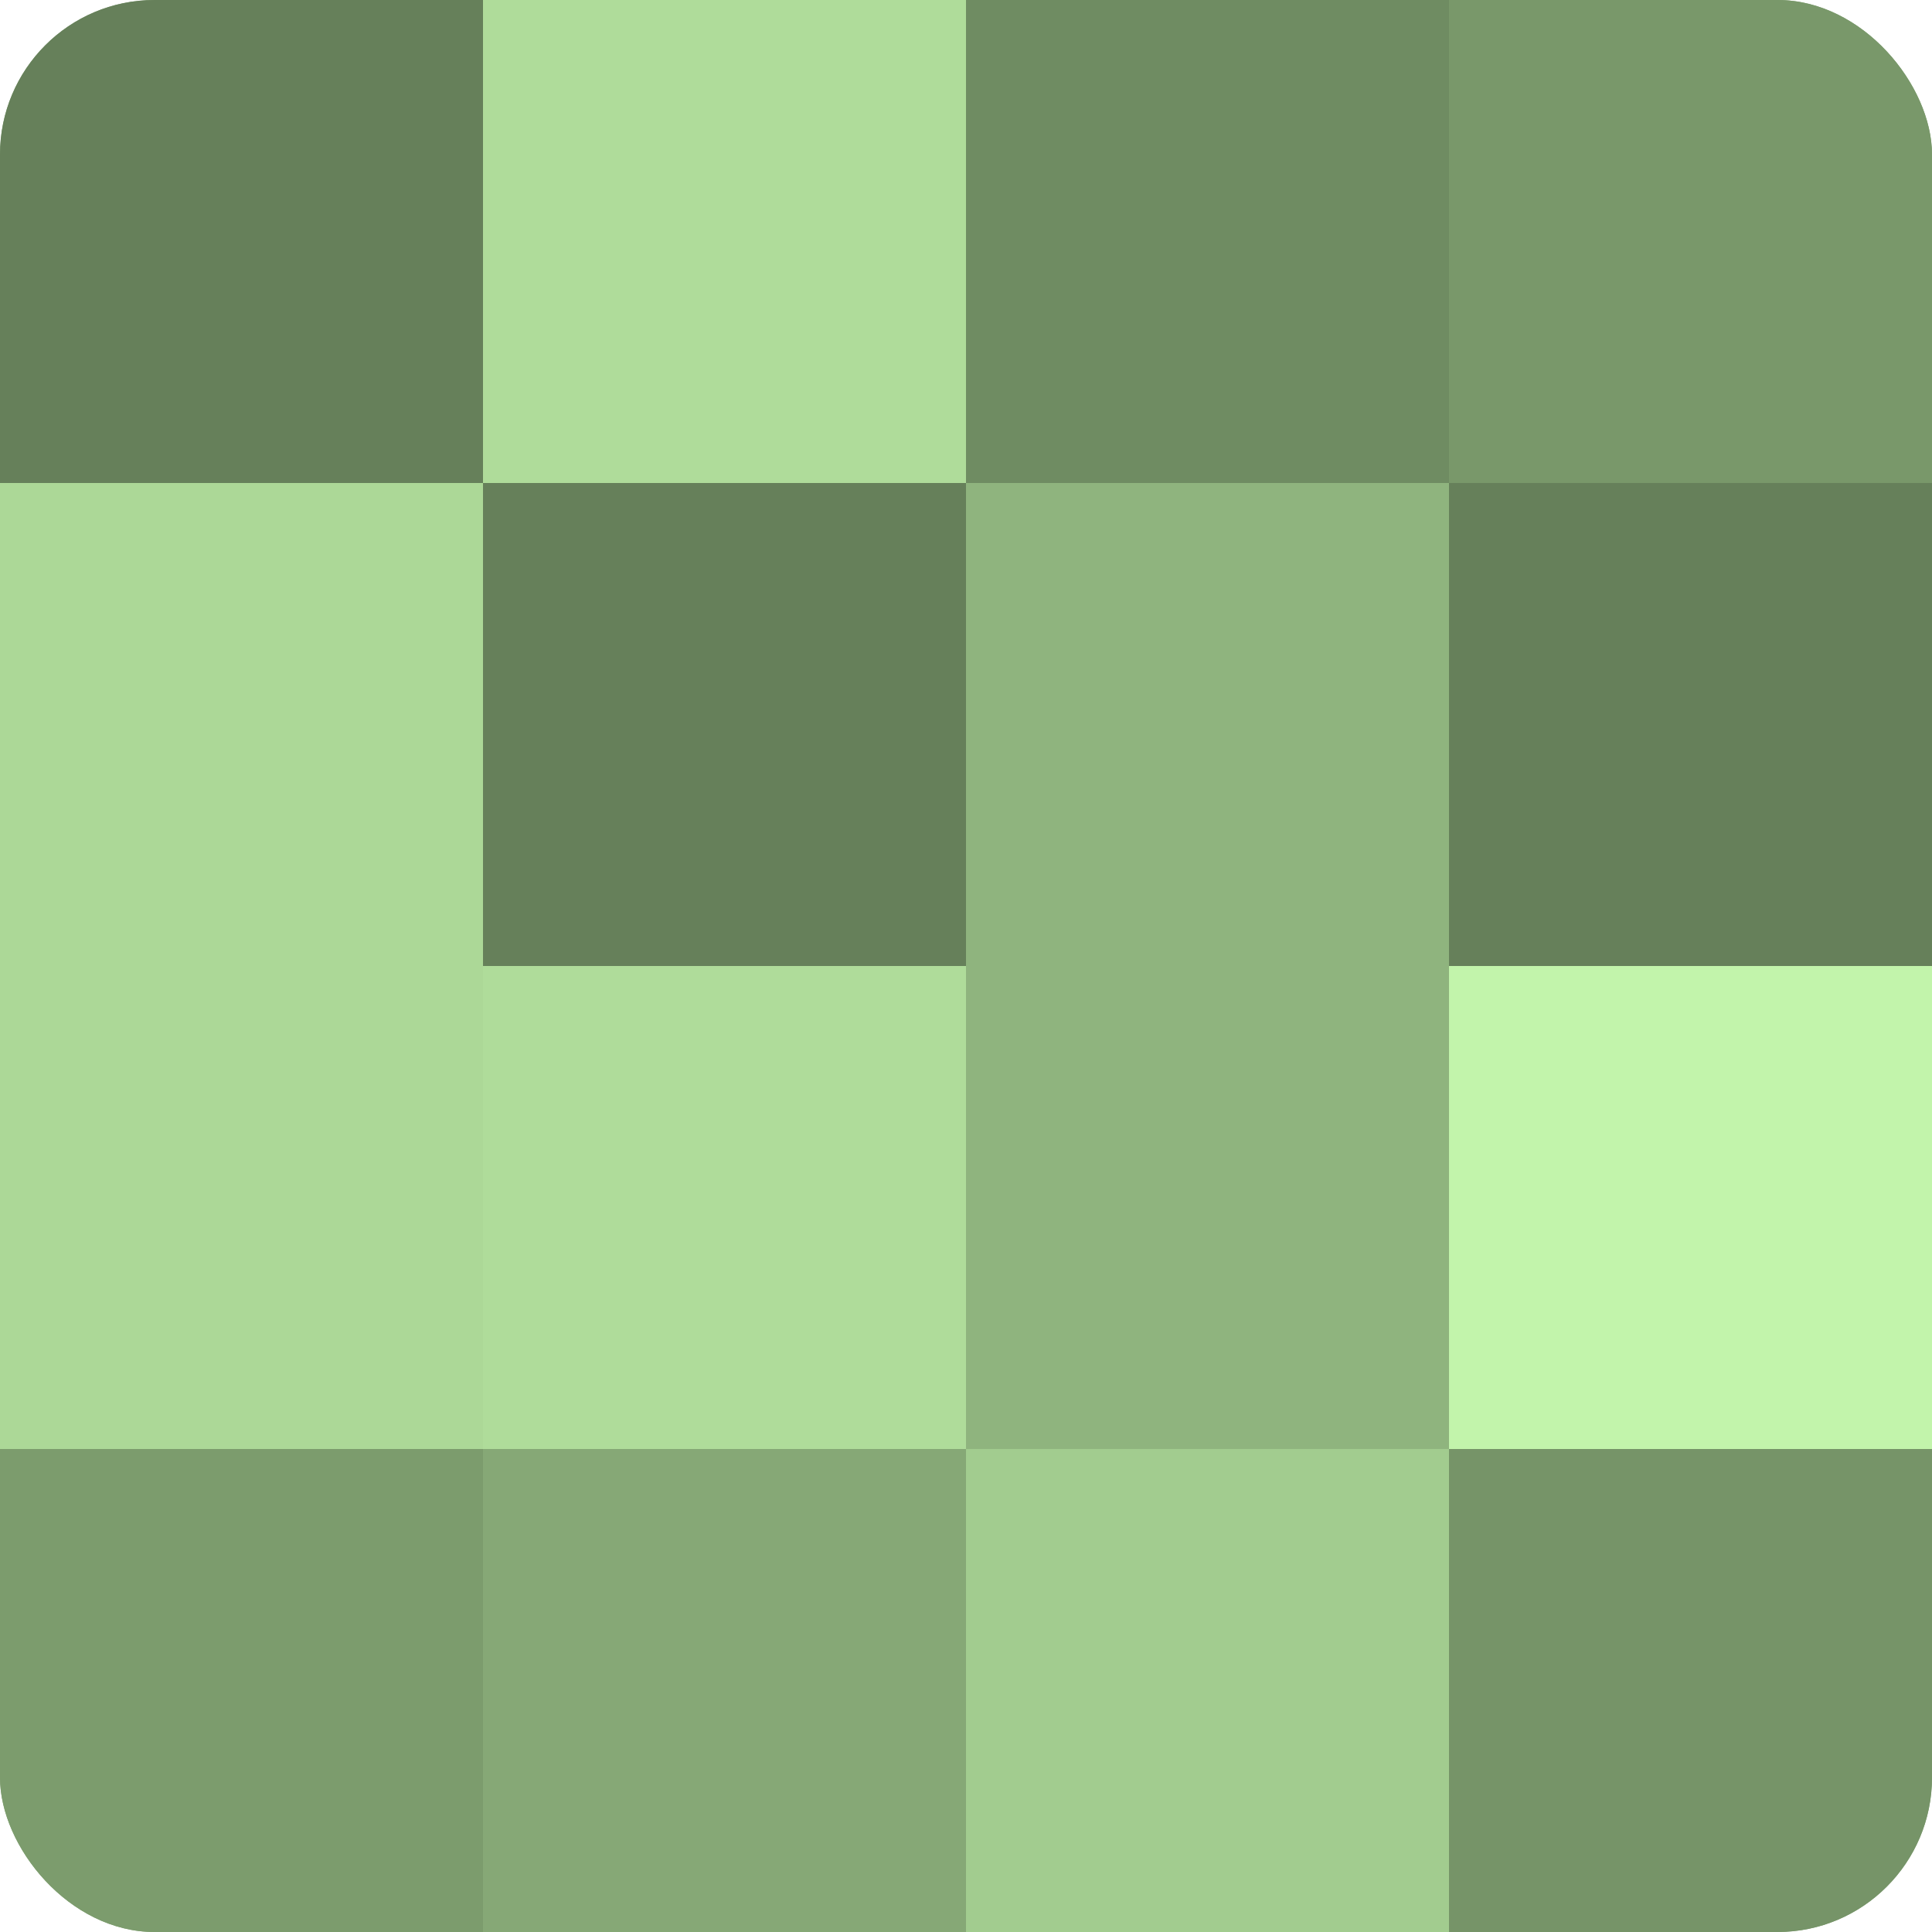
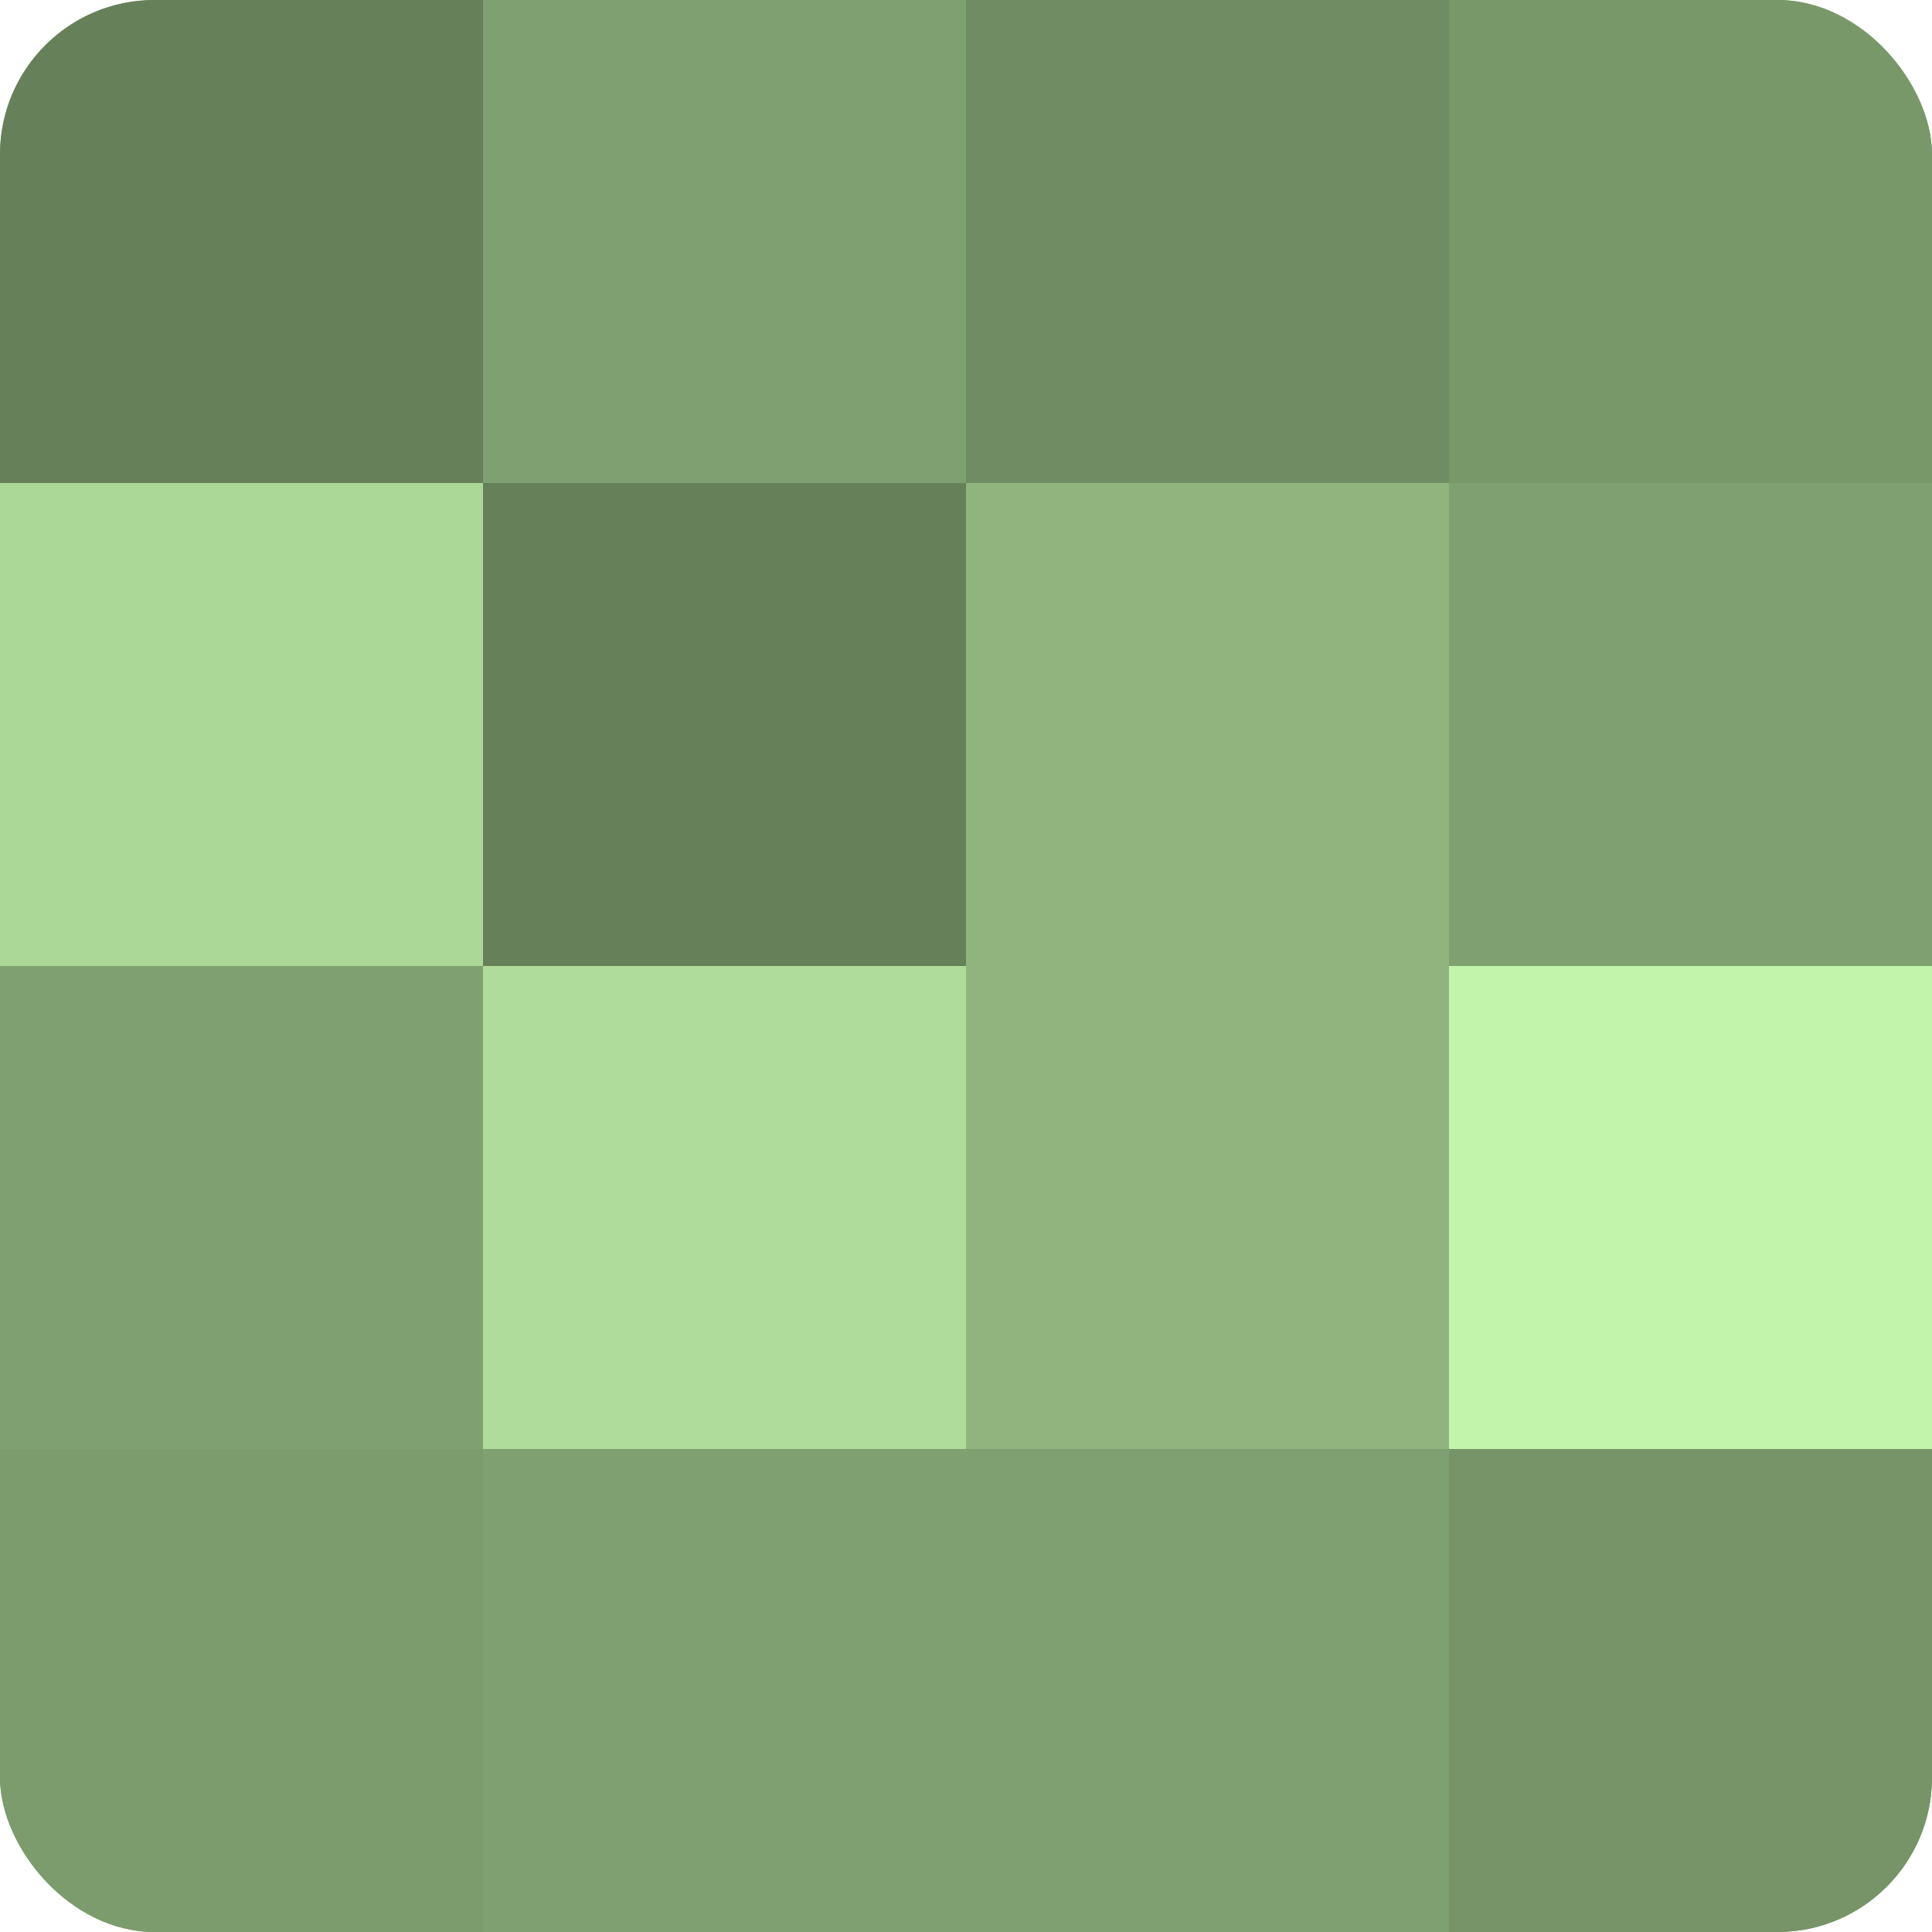
<svg xmlns="http://www.w3.org/2000/svg" width="60" height="60" viewBox="0 0 100 100" preserveAspectRatio="xMidYMid meet">
  <defs>
    <clipPath id="c" width="100" height="100">
      <rect width="100" height="100" rx="8" ry="8" />
    </clipPath>
  </defs>
  <g clip-path="url(#c)">
    <rect width="100" height="100" fill="#7fa070" />
    <rect width="25" height="25" fill="#66805a" />
    <rect y="25" width="25" height="25" fill="#acd897" />
-     <rect y="50" width="25" height="25" fill="#acd897" />
    <rect y="75" width="25" height="25" fill="#7c9c6d" />
-     <rect x="25" width="25" height="25" fill="#afdc9a" />
    <rect x="25" y="25" width="25" height="25" fill="#66805a" />
    <rect x="25" y="50" width="25" height="25" fill="#afdc9a" />
-     <rect x="25" y="75" width="25" height="25" fill="#86a876" />
    <rect x="50" width="25" height="25" fill="#6f8c62" />
    <rect x="50" y="25" width="25" height="25" fill="#8fb47e" />
    <rect x="50" y="50" width="25" height="25" fill="#8fb47e" />
-     <rect x="50" y="75" width="25" height="25" fill="#a2cc8f" />
    <rect x="75" width="25" height="25" fill="#79986a" />
-     <rect x="75" y="25" width="25" height="25" fill="#66805a" />
    <rect x="75" y="50" width="25" height="25" fill="#c2f4ab" />
    <rect x="75" y="75" width="25" height="25" fill="#769468" />
  </g>
</svg>